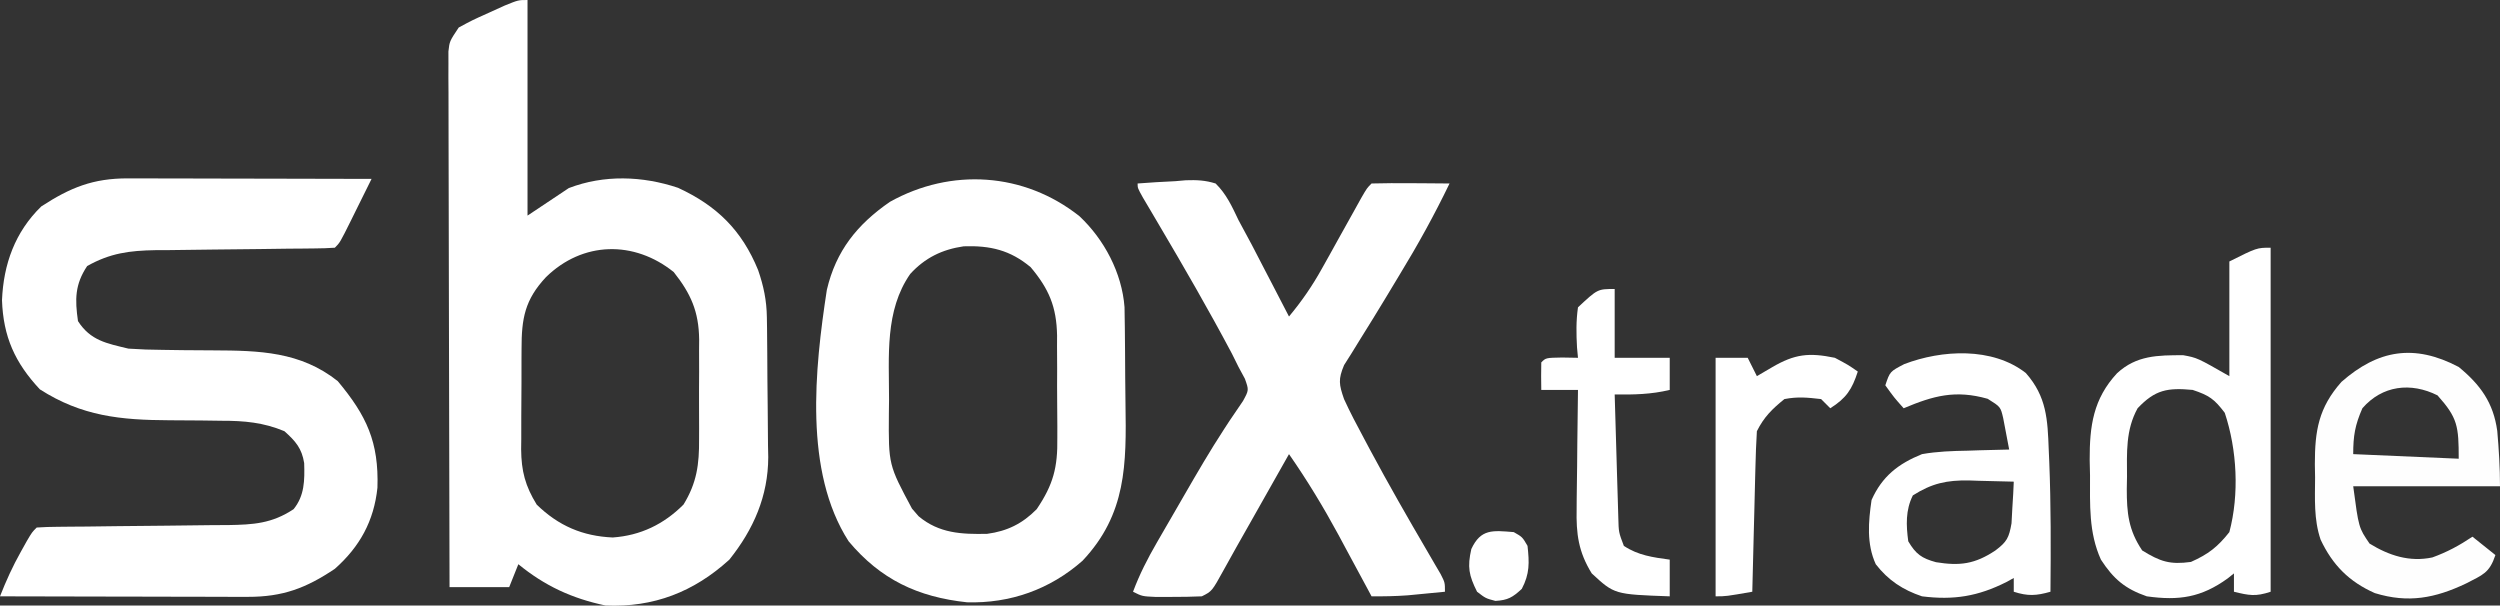
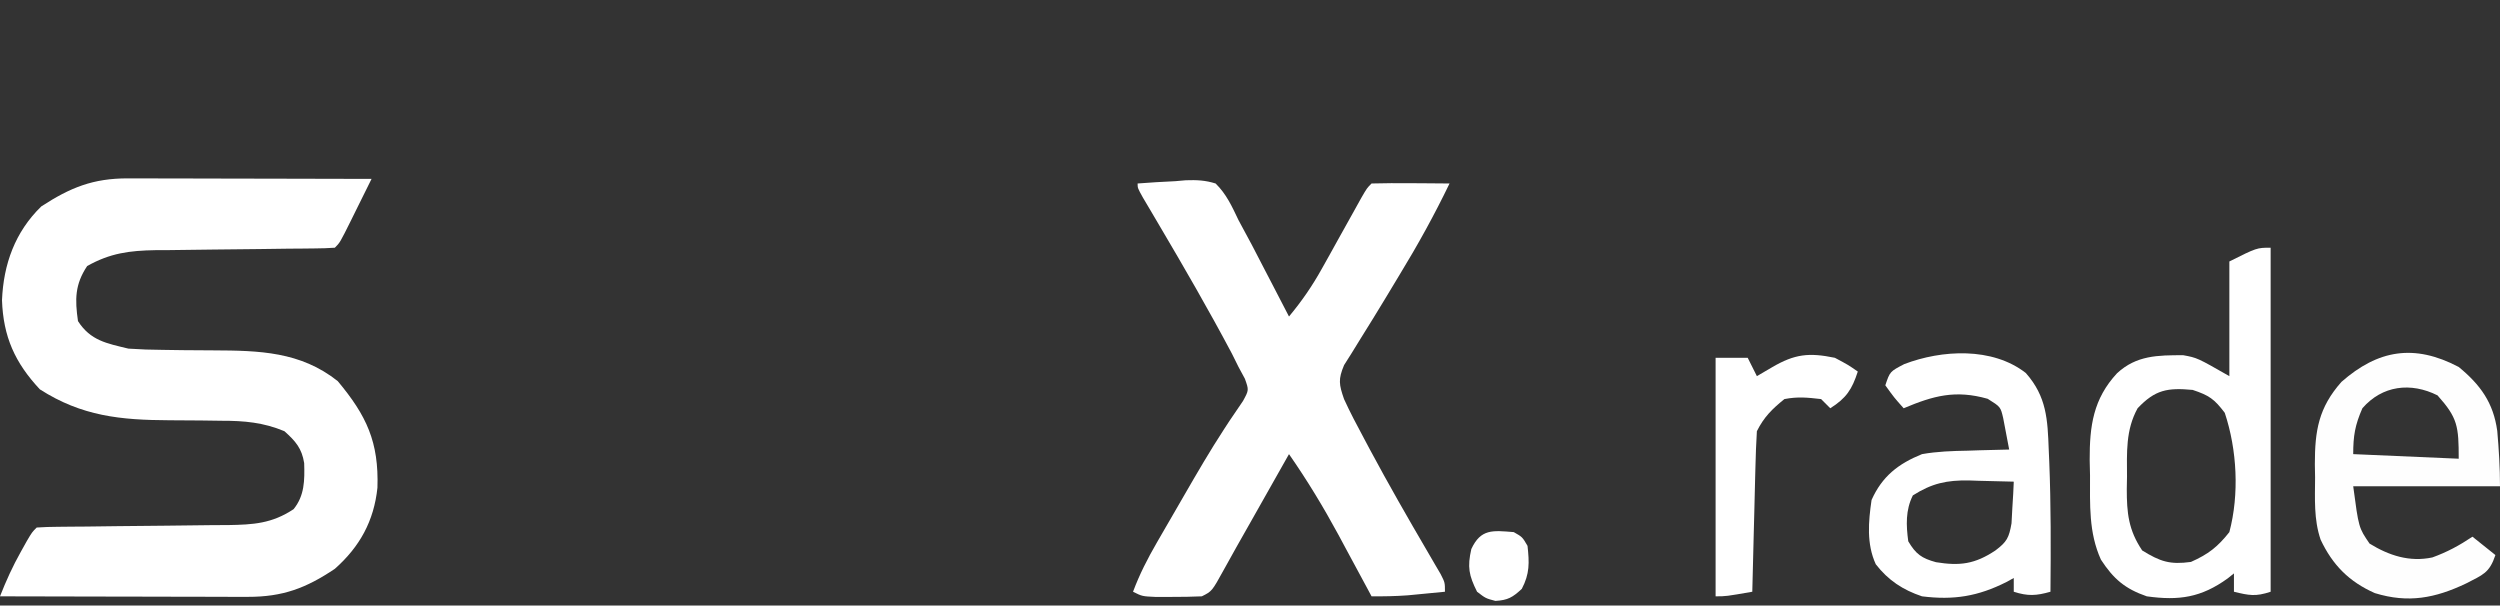
<svg xmlns="http://www.w3.org/2000/svg" version="1.1" width="545" height="132">
  <rect width="100%" height="100%" fill="#333333" stroke="none" />
-   <path d="M0 0 C0 15.51 0 31.02 0 47 C2.97 45.02 5.94 43.04 9 41 C16.663 38.063 25.03 38.337 32.812 40.941 C41.312 44.867 46.737 50.231 50.273 58.887 C51.468 62.362 52.126 65.486 52.177 69.167 C52.196 70.384 52.196 70.384 52.216 71.626 C52.223 72.496 52.231 73.366 52.238 74.262 C52.246 75.167 52.254 76.072 52.263 77.005 C52.277 78.92 52.287 80.836 52.295 82.752 C52.307 84.7 52.327 86.648 52.357 88.596 C52.4 91.423 52.416 94.248 52.426 97.074 C52.443 97.934 52.461 98.794 52.479 99.679 C52.449 108.147 49.284 115.395 44 122 C36.282 129.029 27.502 132.461 17 132 C9.676 130.453 3.773 127.724 -2 123 C-2.66 124.65 -3.32 126.3 -4 128 C-8.29 128 -12.58 128 -17 128 C-17.046 112.536 -17.082 97.072 -17.104 81.608 C-17.114 74.428 -17.128 67.249 -17.151 60.069 C-17.171 53.811 -17.184 47.554 -17.188 41.297 C-17.191 37.983 -17.198 34.669 -17.211 31.356 C-17.226 27.658 -17.228 23.962 -17.227 20.264 C-17.234 19.162 -17.241 18.061 -17.249 16.925 C-17.246 15.92 -17.243 14.914 -17.241 13.878 C-17.242 13.004 -17.244 12.129 -17.246 11.228 C-17 9 -17 9 -15 6 C-12.031 4.395 -12.031 4.395 -8.5 2.812 C-7.335 2.283 -6.169 1.753 -4.969 1.207 C-2 0 -2 0 0 0 Z M4 60.438 C-0.583 65.362 -1.309 69.408 -1.301 76.055 C-1.305 76.834 -1.309 77.613 -1.314 78.416 C-1.319 80.062 -1.32 81.707 -1.316 83.353 C-1.313 85.859 -1.336 88.365 -1.361 90.871 C-1.364 92.474 -1.364 94.077 -1.363 95.68 C-1.372 96.424 -1.382 97.168 -1.391 97.934 C-1.349 102.703 -0.497 105.94 2 110 C6.731 114.615 12.006 116.886 18.578 117.172 C24.638 116.742 29.704 114.296 34 110 C36.916 105.258 37.443 101.199 37.398 95.75 C37.403 94.585 37.403 94.585 37.407 93.397 C37.409 91.764 37.404 90.13 37.391 88.496 C37.375 86.007 37.391 83.52 37.41 81.031 C37.408 79.437 37.404 77.844 37.398 76.25 C37.405 75.512 37.411 74.775 37.417 74.015 C37.334 67.905 35.618 64.046 31.875 59.312 C23.259 52.382 12.029 52.56 4 60.438 Z " fill="#FFFFFF" transform="translate(115,0)" />
  <path d="M0 0 C1.181 0 2.362 0 3.579 0 C4.848 0.005 6.118 0.011 7.427 0.016 C9.383 0.018 9.383 0.018 11.378 0.02 C14.837 0.024 18.296 0.034 21.755 0.045 C25.287 0.055 28.82 0.06 32.353 0.065 C39.278 0.075 46.204 0.092 53.13 0.114 C51.986 2.427 50.84 4.74 49.692 7.051 C49.204 8.04 49.204 8.04 48.706 9.049 C46.243 14 46.243 14 45.13 15.114 C43.694 15.22 42.253 15.26 40.813 15.271 C39.895 15.282 38.976 15.292 38.03 15.302 C36.529 15.313 36.529 15.313 34.997 15.324 C32.89 15.353 30.784 15.381 28.677 15.41 C25.346 15.452 22.015 15.488 18.684 15.515 C15.475 15.543 12.268 15.588 9.06 15.637 C8.071 15.64 7.082 15.643 6.063 15.647 C0.346 15.748 -3.851 16.285 -8.87 19.114 C-11.553 23.138 -11.547 26.386 -10.87 31.114 C-8.144 35.366 -4.621 35.97 0.13 37.114 C2.642 37.289 5.162 37.375 7.681 37.387 C9.116 37.407 10.552 37.428 11.987 37.449 C14.212 37.472 16.436 37.489 18.661 37.494 C28.618 37.539 37.613 37.739 45.751 44.192 C52.059 51.735 54.741 57.5 54.411 67.442 C53.649 74.679 50.577 80.288 45.13 85.114 C38.839 89.34 33.752 91.243 26.168 91.227 C24.967 91.227 23.766 91.227 22.529 91.227 C20.591 91.219 20.591 91.219 18.614 91.211 C17.275 91.209 15.935 91.208 14.596 91.207 C11.078 91.203 7.56 91.193 4.042 91.182 C0.449 91.172 -3.144 91.167 -6.737 91.162 C-13.782 91.152 -20.826 91.135 -27.87 91.114 C-26.538 87.718 -25.096 84.545 -23.308 81.364 C-22.656 80.196 -22.656 80.196 -21.991 79.004 C-20.87 77.114 -20.87 77.114 -19.87 76.114 C-18.337 76.007 -16.799 75.967 -15.262 75.956 C-14.28 75.946 -13.299 75.935 -12.287 75.925 C-11.218 75.917 -10.148 75.91 -9.046 75.903 C-6.798 75.875 -4.55 75.846 -2.302 75.817 C1.255 75.775 4.813 75.739 8.37 75.712 C11.794 75.685 15.218 75.639 18.642 75.59 C19.701 75.587 20.761 75.584 21.852 75.58 C27.34 75.489 31.413 75.252 36.13 72.114 C38.534 69.163 38.554 65.819 38.442 62.078 C37.925 58.827 36.543 57.273 34.13 55.114 C29.551 53.199 25.357 52.833 20.458 52.84 C18.974 52.82 17.489 52.799 16.005 52.778 C13.697 52.755 11.389 52.739 9.081 52.733 C-1.55 52.687 -10.031 51.859 -19.183 45.989 C-24.602 40.191 -27.162 34.53 -27.433 26.551 C-27.109 18.69 -24.588 11.677 -18.87 6.114 C-12.543 1.997 -7.575 -0.016 0 0 Z " fill="#FFFFFF" transform="translate(27.87,38.886)" />
-   <path d="M0 0 C5.413 5.074 9.276 12.369 9.835 19.845 C9.845 20.535 9.854 21.224 9.865 21.934 C9.884 23.116 9.884 23.116 9.903 24.323 C9.911 25.168 9.918 26.012 9.926 26.883 C9.934 27.763 9.942 28.644 9.95 29.551 C9.964 31.416 9.975 33.28 9.983 35.145 C9.994 37.038 10.015 38.93 10.044 40.823 C10.252 54.078 10.272 64.95 0.676 75.121 C-6.408 81.37 -15.091 84.448 -24.508 84.176 C-35.243 83.025 -43.348 79.201 -50.312 70.875 C-60.093 55.652 -57.704 33.302 -55.059 16.059 C-53.067 7.559 -48.447 1.798 -41.312 -3.125 C-27.988 -10.555 -12.078 -9.572 0 0 Z M-36.891 12.605 C-42.456 20.618 -41.494 30.533 -41.5 39.938 C-41.512 40.975 -41.524 42.012 -41.537 43.08 C-41.615 54.199 -41.615 54.199 -36.5 63.75 C-35.779 64.581 -35.779 64.581 -35.043 65.43 C-30.584 69.154 -25.687 69.37 -20.102 69.25 C-15.715 68.66 -12.419 67.023 -9.312 63.875 C-5.673 58.49 -4.721 54.745 -4.816 48.309 C-4.814 47.113 -4.814 47.113 -4.812 45.893 C-4.814 44.218 -4.825 42.543 -4.846 40.868 C-4.875 38.316 -4.867 35.765 -4.854 33.213 C-4.86 31.578 -4.868 29.943 -4.879 28.309 C-4.876 27.552 -4.873 26.796 -4.87 26.016 C-4.98 19.768 -6.642 15.861 -10.625 11.125 C-15.067 7.406 -19.434 6.371 -25.23 6.57 C-29.933 7.258 -33.677 9.082 -36.891 12.605 Z " fill="#FFFFFF" transform="translate(235.312,47.125)" />
  <path d="M0 0 C2.733 -0.217 5.45 -0.375 8.188 -0.5 C8.956 -0.567 9.725 -0.634 10.518 -0.703 C12.894 -0.785 14.726 -0.708 17 0 C19.362 2.309 20.591 5.042 22 8 C22.962 9.793 23.927 11.585 24.895 13.375 C25.87 15.248 26.843 17.123 27.812 19 C28.566 20.448 28.566 20.448 29.334 21.926 C30.559 24.282 31.781 26.64 33 29 C35.789 25.657 38.086 22.319 40.199 18.516 C40.768 17.499 41.337 16.481 41.924 15.434 C42.506 14.383 43.088 13.332 43.688 12.25 C44.857 10.15 46.027 8.051 47.199 5.953 C47.97 4.563 47.97 4.563 48.757 3.146 C50 1 50 1 51 0 C53.863 -0.073 56.701 -0.092 59.562 -0.062 C60.369 -0.058 61.175 -0.053 62.006 -0.049 C64.004 -0.037 66.002 -0.019 68 0 C64.7 6.845 61.084 13.392 57.125 19.875 C56.072 21.624 55.018 23.372 53.965 25.121 C52.208 28.024 50.434 30.913 48.629 33.785 C47.988 34.825 47.348 35.866 46.688 36.938 C46.134 37.813 45.581 38.688 45.012 39.59 C43.703 42.708 43.896 43.802 45 47 C46.322 49.898 47.802 52.697 49.312 55.5 C49.747 56.317 50.181 57.134 50.628 57.976 C54.668 65.517 58.918 72.938 63.24 80.32 C63.73 81.165 64.221 82.009 64.727 82.879 C65.166 83.627 65.605 84.376 66.057 85.147 C67 87 67 87 67 89 C65.271 89.17 63.542 89.336 61.812 89.5 C60.85 89.593 59.887 89.686 58.895 89.781 C56.247 89.981 53.653 90.016 51 90 C50.668 89.381 50.336 88.761 49.994 88.123 C48.459 85.267 46.917 82.415 45.375 79.562 C44.853 78.589 44.331 77.615 43.793 76.611 C40.49 70.516 36.963 64.689 33 59 C32.627 59.66 32.254 60.32 31.87 61 C30.164 64.021 28.457 67.042 26.75 70.062 C26.163 71.101 25.577 72.139 24.973 73.209 C23.83 75.23 22.687 77.251 21.541 79.27 C20.603 80.932 19.672 82.599 18.756 84.273 C16.209 88.896 16.209 88.896 14 90 C11.835 90.097 9.667 90.13 7.5 90.125 C5.752 90.129 5.752 90.129 3.969 90.133 C1 90 1 90 -1 89 C0.418 85.203 2.167 81.788 4.195 78.281 C4.826 77.19 5.456 76.098 6.106 74.973 C6.436 74.405 6.767 73.837 7.107 73.251 C8.131 71.489 9.149 69.724 10.166 67.958 C12.968 63.106 15.774 58.266 18.84 53.574 C19.226 52.981 19.612 52.388 20.009 51.777 C20.98 50.313 21.975 48.864 22.973 47.418 C24.27 45.04 24.27 45.04 23.387 42.57 C22.929 41.722 22.471 40.874 22 40 C21.52 39.034 21.041 38.069 20.547 37.074 C15.477 27.518 10.074 18.177 4.573 8.862 C3.982 7.858 3.391 6.855 2.781 5.82 C2.246 4.916 1.71 4.011 1.158 3.079 C0 1 0 1 0 0 Z " fill="#FFFFFF" transform="translate(248,40)" />
  <path d="M0 0 C0 24.75 0 49.5 0 75 C-3.29 76.097 -4.713 75.8 -8 75 C-8 73.68 -8 72.36 -8 71 C-8.45 71.361 -8.9 71.722 -9.363 72.094 C-15.142 76.263 -19.976 76.979 -27 76 C-31.753 74.358 -34.264 72.201 -37 68 C-39.682 62.086 -39.368 55.992 -39.375 49.625 C-39.399 48.527 -39.424 47.428 -39.449 46.297 C-39.476 38.851 -38.676 32.962 -33.478 27.36 C-29.225 23.447 -24.622 23.441 -19.062 23.434 C-16 24 -16 24 -9 28 C-9 19.75 -9 11.5 -9 3 C-3 0 -3 0 0 0 Z M-29 35 C-31.625 39.754 -31.332 44.654 -31.312 49.938 C-31.329 50.819 -31.345 51.7 -31.361 52.607 C-31.365 57.801 -30.996 61.558 -28 66 C-24.068 68.42 -21.968 69.134 -17.375 68.5 C-13.596 66.821 -11.56 65.238 -9 62 C-6.816 53.759 -7.314 44.073 -10 36 C-12.286 32.976 -13.41 32.197 -17 31 C-22.48 30.493 -25.168 30.949 -29 35 Z " fill="#FFFFFF" transform="translate(495,54)" />
  <path d="M0 0 C4.561 5.161 4.755 10.144 5 16.75 C5.057 18.048 5.057 18.048 5.115 19.372 C5.49 28.809 5.465 38.245 5.375 47.688 C2.278 48.566 0.469 48.682 -2.625 47.688 C-2.625 46.697 -2.625 45.708 -2.625 44.688 C-3.147 44.976 -3.669 45.265 -4.207 45.562 C-10.411 48.692 -15.716 49.558 -22.625 48.688 C-26.774 47.305 -29.991 45.198 -32.707 41.691 C-34.742 37.25 -34.314 32.419 -33.625 27.688 C-31.319 22.522 -27.804 19.79 -22.625 17.688 C-19.311 17.103 -16.048 16.994 -12.688 16.938 C-11.813 16.908 -10.938 16.878 -10.037 16.848 C-7.9 16.778 -5.763 16.73 -3.625 16.688 C-3.889 15.228 -4.17 13.771 -4.457 12.316 C-4.611 11.505 -4.766 10.694 -4.925 9.858 C-5.497 7.382 -5.497 7.382 -8.312 5.625 C-15.338 3.637 -20.114 4.946 -26.625 7.688 C-28.688 5.375 -28.688 5.375 -30.625 2.688 C-29.625 -0.312 -29.625 -0.312 -26.5 -1.938 C-18.305 -5.066 -7.308 -5.692 0 0 Z M-24.625 26.688 C-26.23 29.898 -26.094 33.205 -25.625 36.688 C-23.97 39.493 -22.696 40.395 -19.566 41.25 C-14.388 42.088 -11.106 41.675 -6.625 38.688 C-4.121 36.799 -3.667 35.927 -3.113 32.77 C-3.055 31.691 -2.997 30.612 -2.938 29.5 C-2.872 28.413 -2.806 27.327 -2.738 26.207 C-2.701 25.376 -2.664 24.544 -2.625 23.688 C-5.167 23.606 -7.707 23.547 -10.25 23.5 C-11.319 23.462 -11.319 23.462 -12.41 23.424 C-17.224 23.358 -20.447 24.033 -24.625 26.688 Z " fill="#FFFFFF" transform="translate(441.625,81.312)" />
  <path d="M0 0 C4.726 3.886 7.563 7.801 8.402 13.945 C8.756 17.971 9 21.959 9 26 C-1.56 26 -12.12 26 -23 26 C-21.804 35.04 -21.804 35.04 -19.438 38.5 C-15.199 41.108 -10.712 42.577 -5.742 41.52 C-2.485 40.336 0.103 38.931 3 37 C5.475 38.98 5.475 38.98 8 41 C6.688 44.937 5.255 45.298 1.625 47.188 C-5.158 50.418 -11.013 51.532 -18.289 49.297 C-23.864 46.833 -27.507 43.183 -30.114 37.625 C-31.612 33.188 -31.328 28.767 -31.312 24.125 C-31.329 23.157 -31.345 22.189 -31.361 21.191 C-31.366 13.889 -30.547 8.873 -25.562 3.25 C-17.605 -3.737 -9.711 -5.111 0 0 Z M-21 9 C-22.601 12.66 -23 14.971 -23 19 C-15.41 19.33 -7.82 19.66 0 20 C0 12.925 -0.214 11.107 -4.625 6.188 C-10.46 3.27 -16.679 4.024 -21 9 Z " fill="#FEFEFE" transform="translate(536,80)" />
-   <path d="M0 0 C0 4.95 0 9.9 0 15 C3.96 15 7.92 15 12 15 C12 17.31 12 19.62 12 22 C7.942 22.984 4.165 23.039 0 23 C0.118 27.218 0.243 31.435 0.372 35.653 C0.416 37.087 0.457 38.522 0.497 39.956 C0.555 42.019 0.619 44.082 0.684 46.145 C0.72 47.386 0.757 48.627 0.795 49.906 C0.871 53.036 0.871 53.036 2 56 C5.116 58.077 8.335 58.5 12 59 C12 61.64 12 64.28 12 67 C-0.059 66.571 -0.059 66.571 -5 62 C-7.904 57.314 -8.41 53.368 -8.293 47.977 C-8.289 47.23 -8.284 46.484 -8.28 45.715 C-8.263 43.352 -8.226 40.989 -8.188 38.625 C-8.172 37.014 -8.159 35.404 -8.146 33.793 C-8.114 29.862 -8.062 25.931 -8 22 C-10.64 22 -13.28 22 -16 22 C-16.043 20 -16.041 18 -16 16 C-15 15 -15 15 -11.438 14.938 C-10.303 14.958 -9.169 14.979 -8 15 C-8.104 13.879 -8.104 13.879 -8.211 12.734 C-8.376 9.726 -8.429 6.985 -8 4 C-3.721 0 -3.721 0 0 0 Z " fill="#FFFFFF" transform="translate(352,63)" />
  <path d="M0 0 C2.938 1.562 2.938 1.562 5 3 C3.731 6.914 2.488 8.791 -1 11 C-1.66 10.34 -2.32 9.68 -3 9 C-6.009 8.655 -8.093 8.438 -11 9 C-13.691 11.176 -15.455 12.911 -17 16 C-17.157 18.624 -17.258 21.225 -17.316 23.852 C-17.337 24.626 -17.358 25.4 -17.379 26.197 C-17.445 28.673 -17.504 31.149 -17.562 33.625 C-17.606 35.302 -17.649 36.979 -17.693 38.656 C-17.801 42.771 -17.902 46.885 -18 51 C-23.75 52 -23.75 52 -26 52 C-26 34.84 -26 17.68 -26 0 C-23.69 0 -21.38 0 -19 0 C-18.34 1.32 -17.68 2.64 -17 4 C-15.907 3.361 -14.814 2.721 -13.688 2.062 C-8.759 -0.82 -5.671 -1.173 0 0 Z " fill="#FFFFFF" transform="translate(400,78)" />
  <path d="M0 0 C1.875 1.062 1.875 1.062 3 3 C3.401 6.674 3.487 9.075 1.75 12.375 C-0.254 14.235 -1.274 14.835 -4 15 C-6.125 14.438 -6.125 14.438 -8 13 C-9.791 9.417 -10.14 7.619 -9.25 3.688 C-7.188 -0.746 -4.586 -0.374 0 0 Z " fill="#FFFFFF" transform="translate(330,116)" />
  <path d="" fill="#FFFFFF" transform="translate(0,0)" />
</svg>